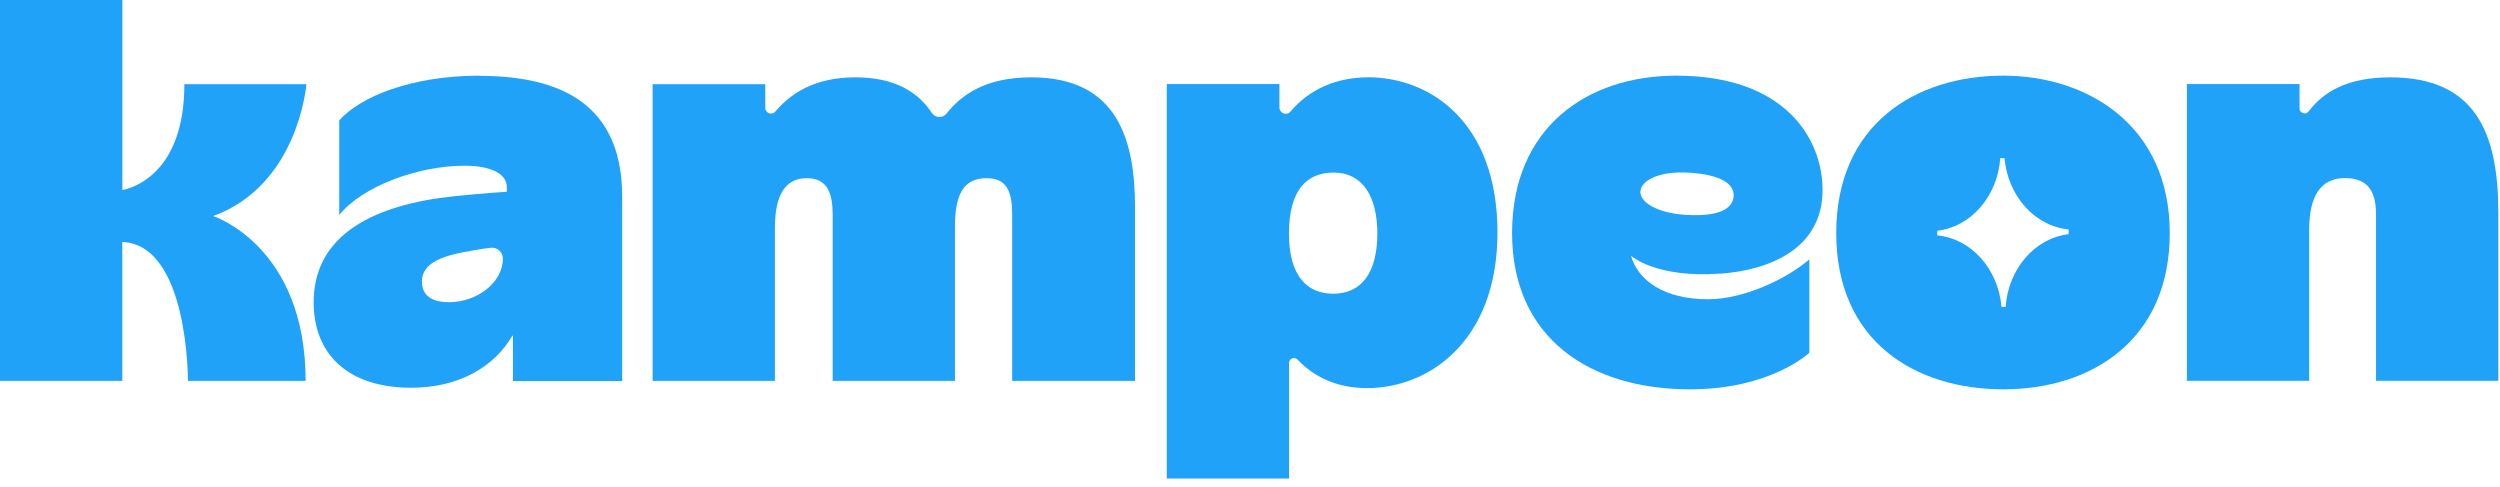
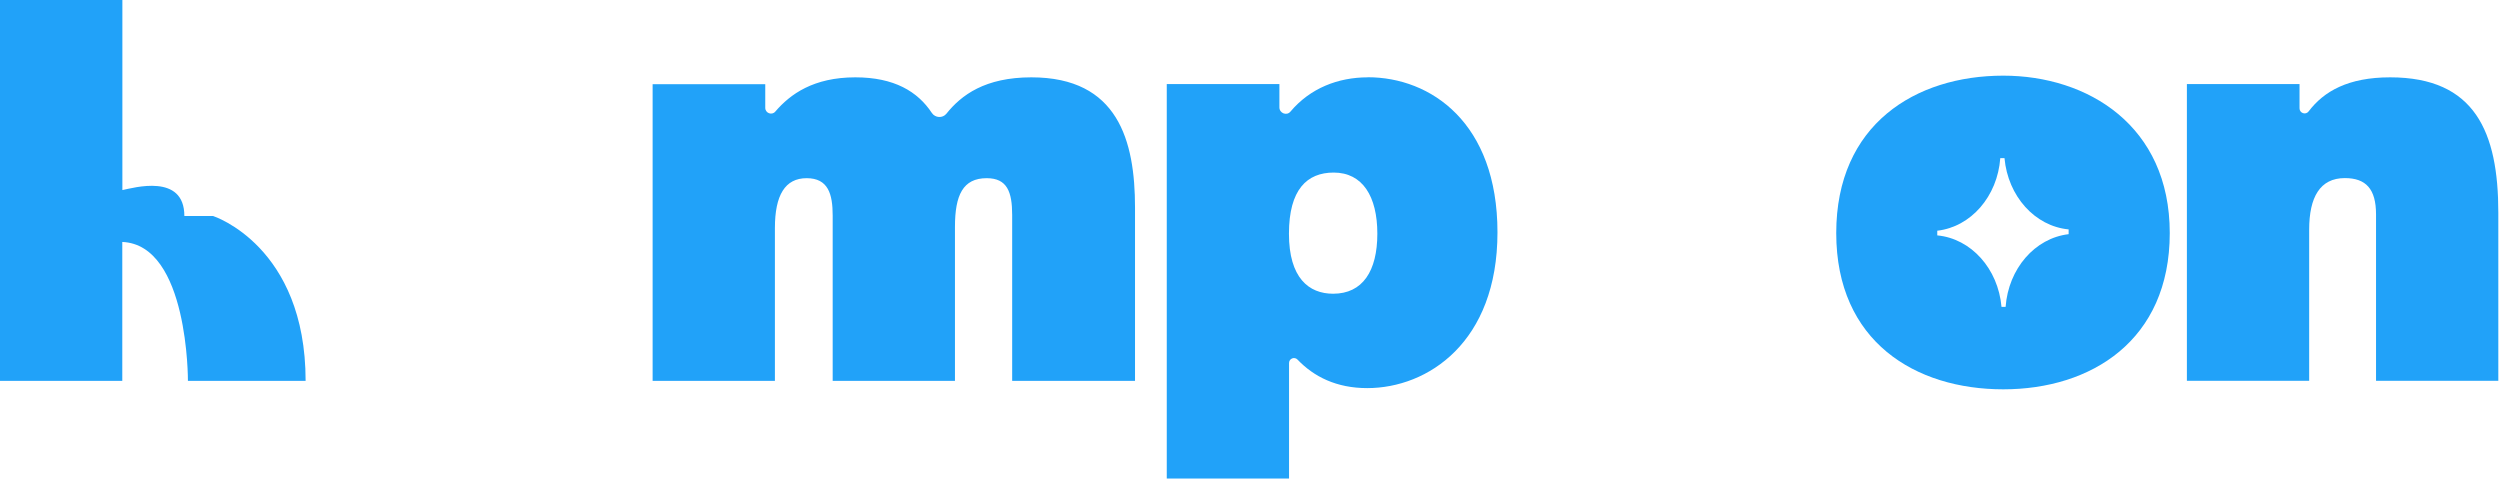
<svg xmlns="http://www.w3.org/2000/svg" width="267" height="52" viewBox="0 0 267 52" fill="none">
  <g clip-path="url(#clip0_256_2523)">
    <path d="M110.15 8.26C105.21 8.26 102.67 10.15 101.08 12.14C100.67 12.65 99.88 12.6 99.52 12.06C98.01 9.78 95.51 8.26 91.35 8.26C86.88 8.26 84.39 10.06 82.8 11.92C82.43 12.35 81.73 12.08 81.73 11.52V8.99H69.7V40.68H82.76V24.35C82.76 20.84 83.85 19.03 86.15 19.03C88.45 19.03 88.93 20.72 88.93 23.02V40.68H101.99V24.23C101.99 20.84 102.84 19.03 105.38 19.03C107.56 19.03 108.1 20.48 108.1 22.96V40.68H121.22V22.17C121.22 15.03 119.41 8.26 110.15 8.26Z" fill="#21A2F9" />
    <path d="M146.07 8.26C142.91 8.26 139.92 9.42 137.82 11.92C137.42 12.4 136.64 12.09 136.64 11.47V8.98H124.61V51.11H137.67V38.77C137.67 38.3 138.24 38.06 138.57 38.4C140.33 40.24 142.74 41.45 146.02 41.45C152.49 41.45 159.93 36.55 159.93 24.82C159.93 13.09 152.79 8.25 146.08 8.25L146.07 8.26ZM142.38 31.37C139.78 31.37 137.66 29.68 137.66 24.96C137.66 20.24 139.59 18.43 142.44 18.43C145.52 18.43 147.1 20.97 147.1 24.96C147.1 28.95 145.53 31.37 142.38 31.37Z" fill="#21A2F9" />
    <path d="M255.27 8.26C250.78 8.26 248.19 9.75 246.56 11.9C246.25 12.31 245.59 12.09 245.59 11.57V8.98H233.56V40.67H246.62V24.52C246.62 21.07 247.77 19.02 250.43 19.02C252.67 19.02 253.76 20.17 253.76 22.89V40.67H266.82V22.71C266.82 14.12 264.34 8.26 255.27 8.26Z" fill="#21A2F9" />
-     <path d="M183.74 29.23C188.94 28.85 194.65 26.59 194.65 20.29C194.65 14.89 190.72 8.08 179.03 8.08C169.48 8.08 161.49 13.64 161.49 24.89C161.49 36.14 169.84 41.58 180.48 41.58C189.16 41.58 193.24 37.67 193.24 37.67V27.7C190.78 29.82 186.2 31.96 182.42 31.96C177.75 31.96 174.94 29.98 174.19 27.31C174.19 27.31 176.83 29.73 183.75 29.22L183.74 29.23ZM180.07 22.95C176.95 22.76 175.02 21.55 175.2 20.35C175.36 19.25 177.24 18.24 180.41 18.44C183.57 18.64 185.26 19.54 185.15 20.97C185.04 22.46 183.24 23.14 180.08 22.95H180.07Z" fill="#21A2F9" />
-     <path d="M22.78 23.07C31.9 19.74 32.72 8.99 32.72 8.99H19.69C19.69 18.47 14.23 20.07 13.07 20.3V0H0V40.68H13.06V25.84C20.15 26.14 20.07 40.68 20.07 40.68H32.64C32.64 26.26 22.78 23.08 22.78 23.08V23.07Z" fill="#21A2F9" />
-     <path d="M51.23 8.08C43.85 8.08 38.41 10.38 36.23 12.86V22.96C38.65 19.94 44.58 17.7 49.59 17.7C52.67 17.7 54.13 18.67 54.13 20V20.48C52.19 20.6 48.69 20.9 46.93 21.15C38.58 22.36 33.5 25.87 33.5 32.28C33.5 37.9 37.25 41.41 43.9 41.41C49.04 41.41 52.79 39.17 54.72 35.85H54.78V40.69H66.45V21.04C66.45 12.39 61.49 8.1 51.21 8.1L51.23 8.08ZM47.9 32.27C46.03 32.27 45.06 31.48 45.06 30.09C45.06 28.52 46.33 27.55 49.41 26.95C50.43 26.75 51.46 26.57 52.41 26.46C53.1 26.38 53.71 26.92 53.71 27.62C53.71 30.1 51.05 32.28 47.9 32.28V32.27Z" fill="#21A2F9" />
+     <path d="M22.78 23.07H19.69C19.69 18.47 14.23 20.07 13.07 20.3V0H0V40.68H13.06V25.84C20.15 26.14 20.07 40.68 20.07 40.68H32.64C32.64 26.26 22.78 23.08 22.78 23.08V23.07Z" fill="#21A2F9" />
    <path d="M213.95 8.08C204.58 8.08 196.11 13.28 196.11 24.89C196.11 36.5 204.58 41.58 213.95 41.58C223.32 41.58 231.73 36.38 231.73 24.89C231.73 13.4 222.96 8.08 213.95 8.08ZM220.93 25.01C217.33 25.43 214.5 28.69 214.2 32.77H213.76C213.4 28.69 210.51 25.48 206.9 25.14V24.64C210.5 24.23 213.33 20.97 213.63 16.89H214.08C214.45 20.96 217.33 24.16 220.93 24.5V25.01Z" fill="#21A2F9" />
  </g>
  <defs>
    <clipPath id="clip0_256_2523">
      <rect width="266.82" height="51.12" fill="white" />
    </clipPath>
  </defs>
</svg>